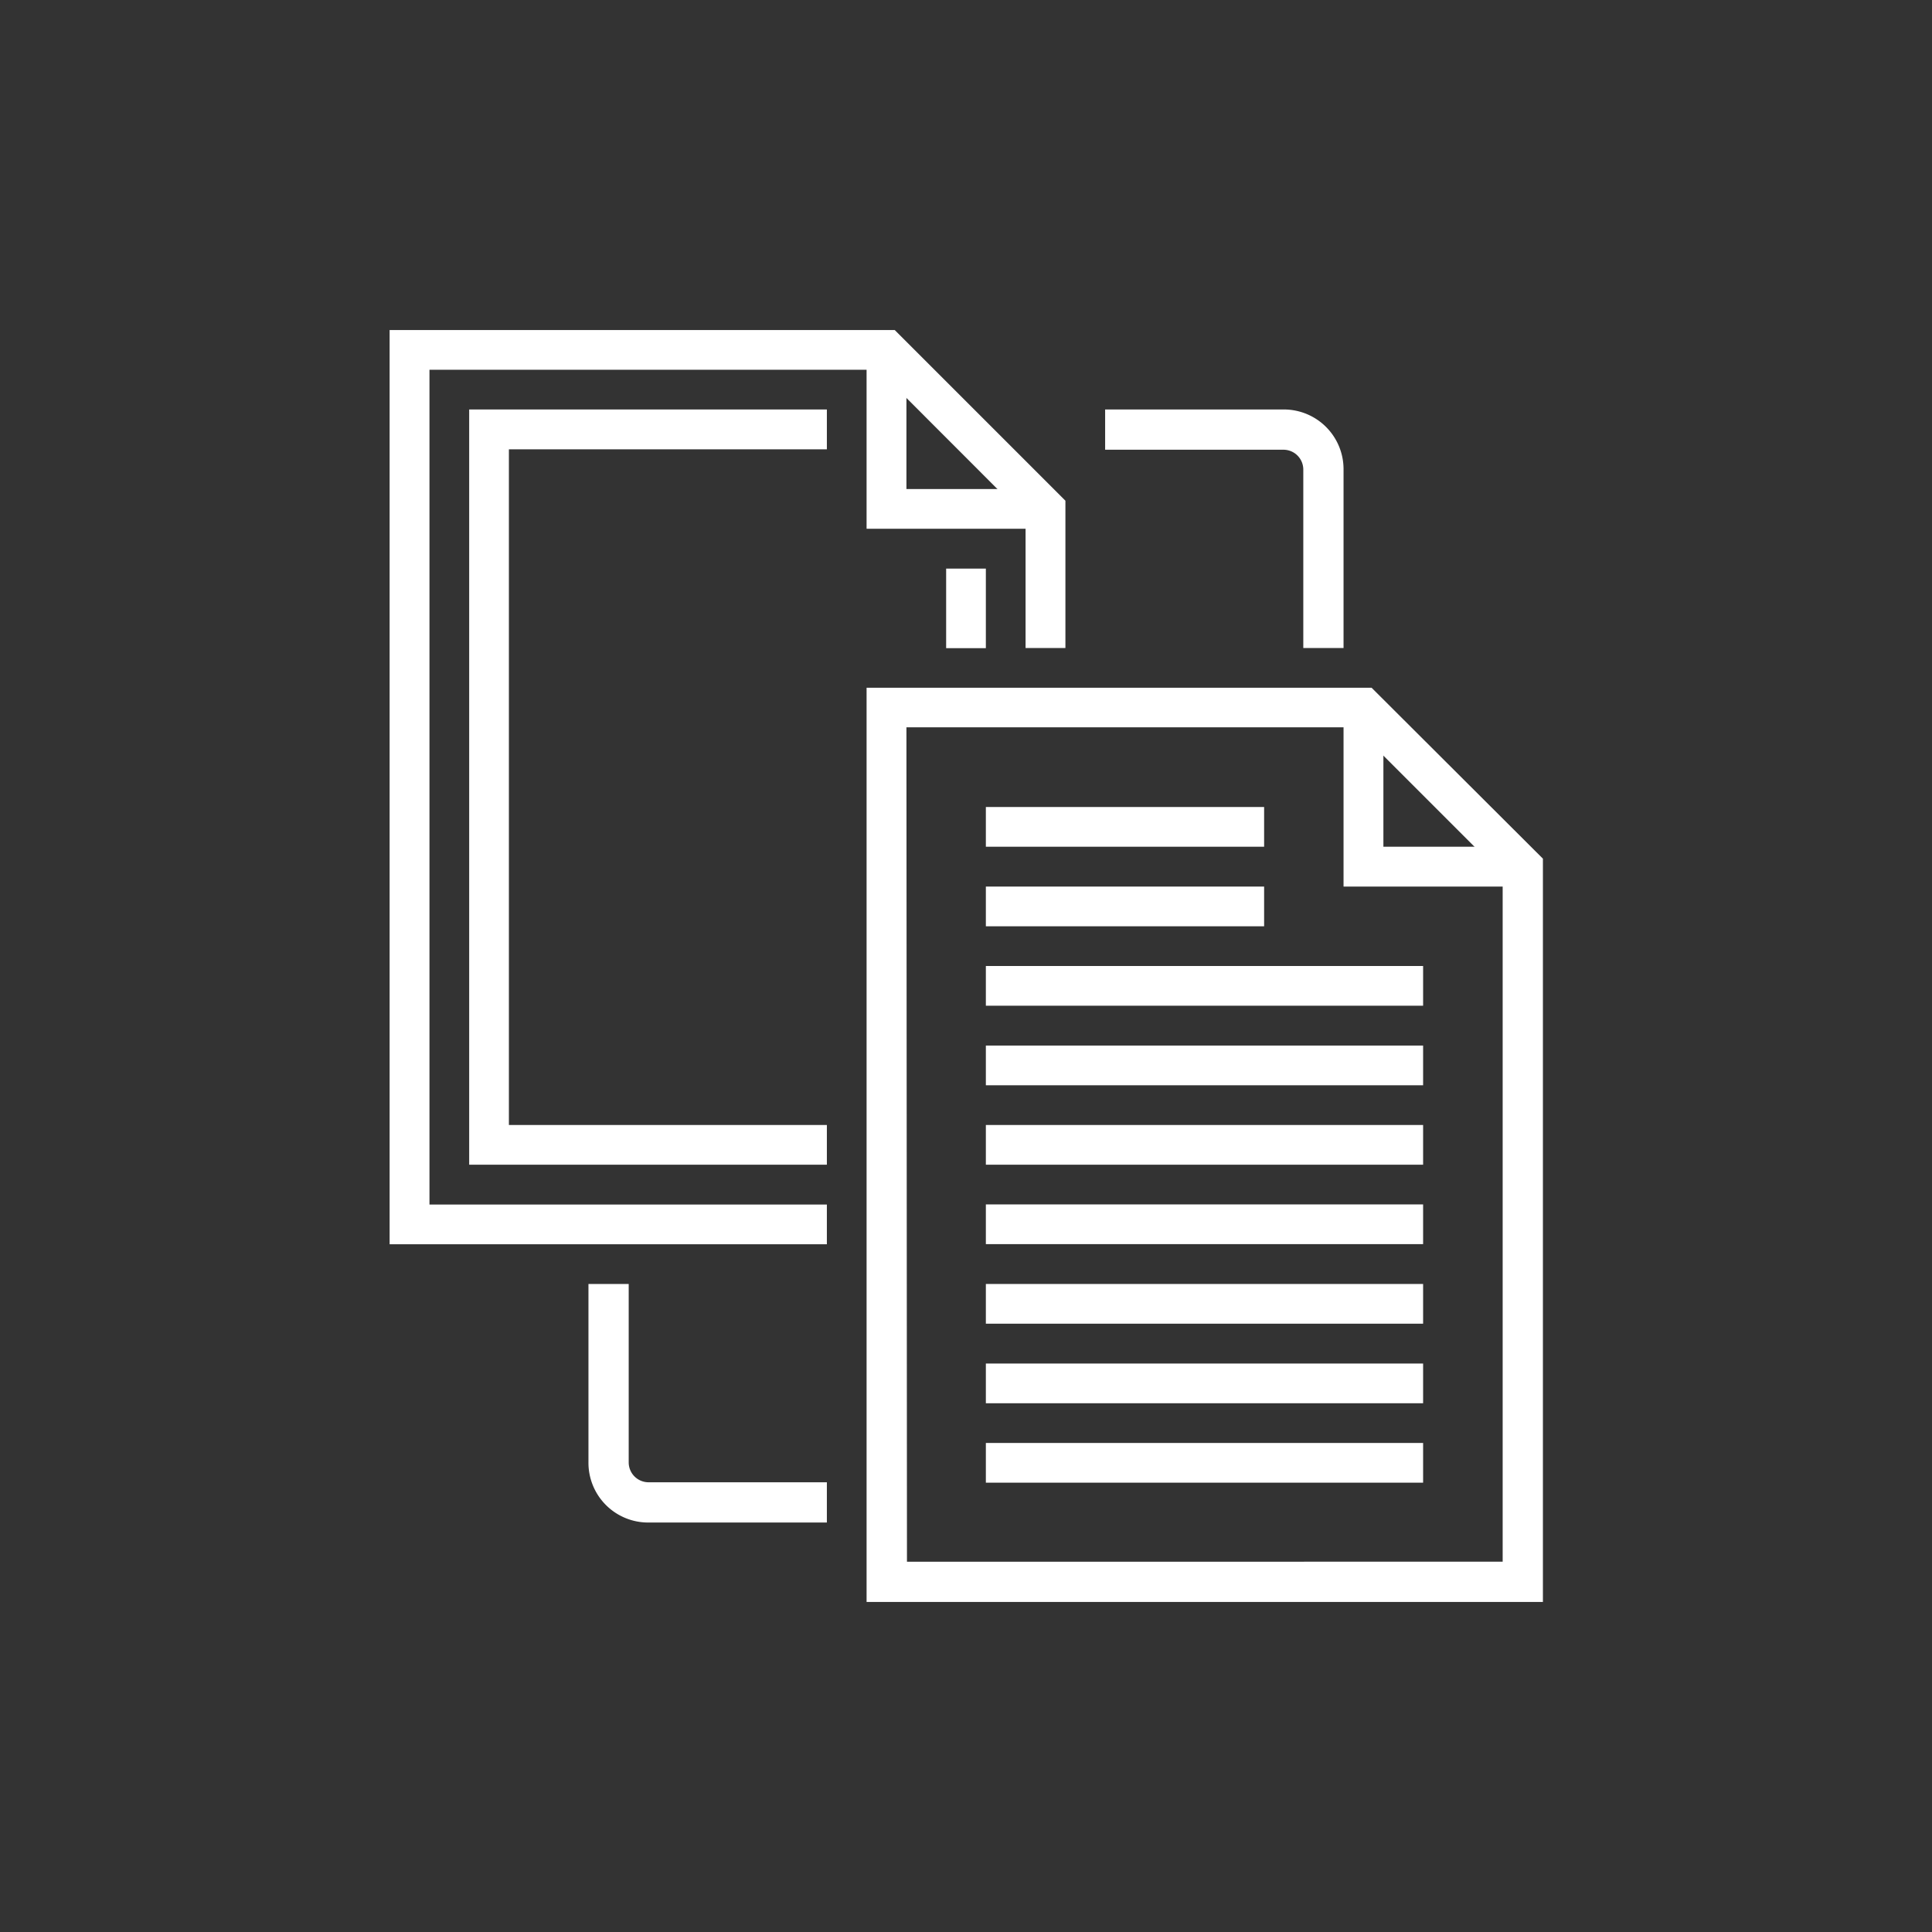
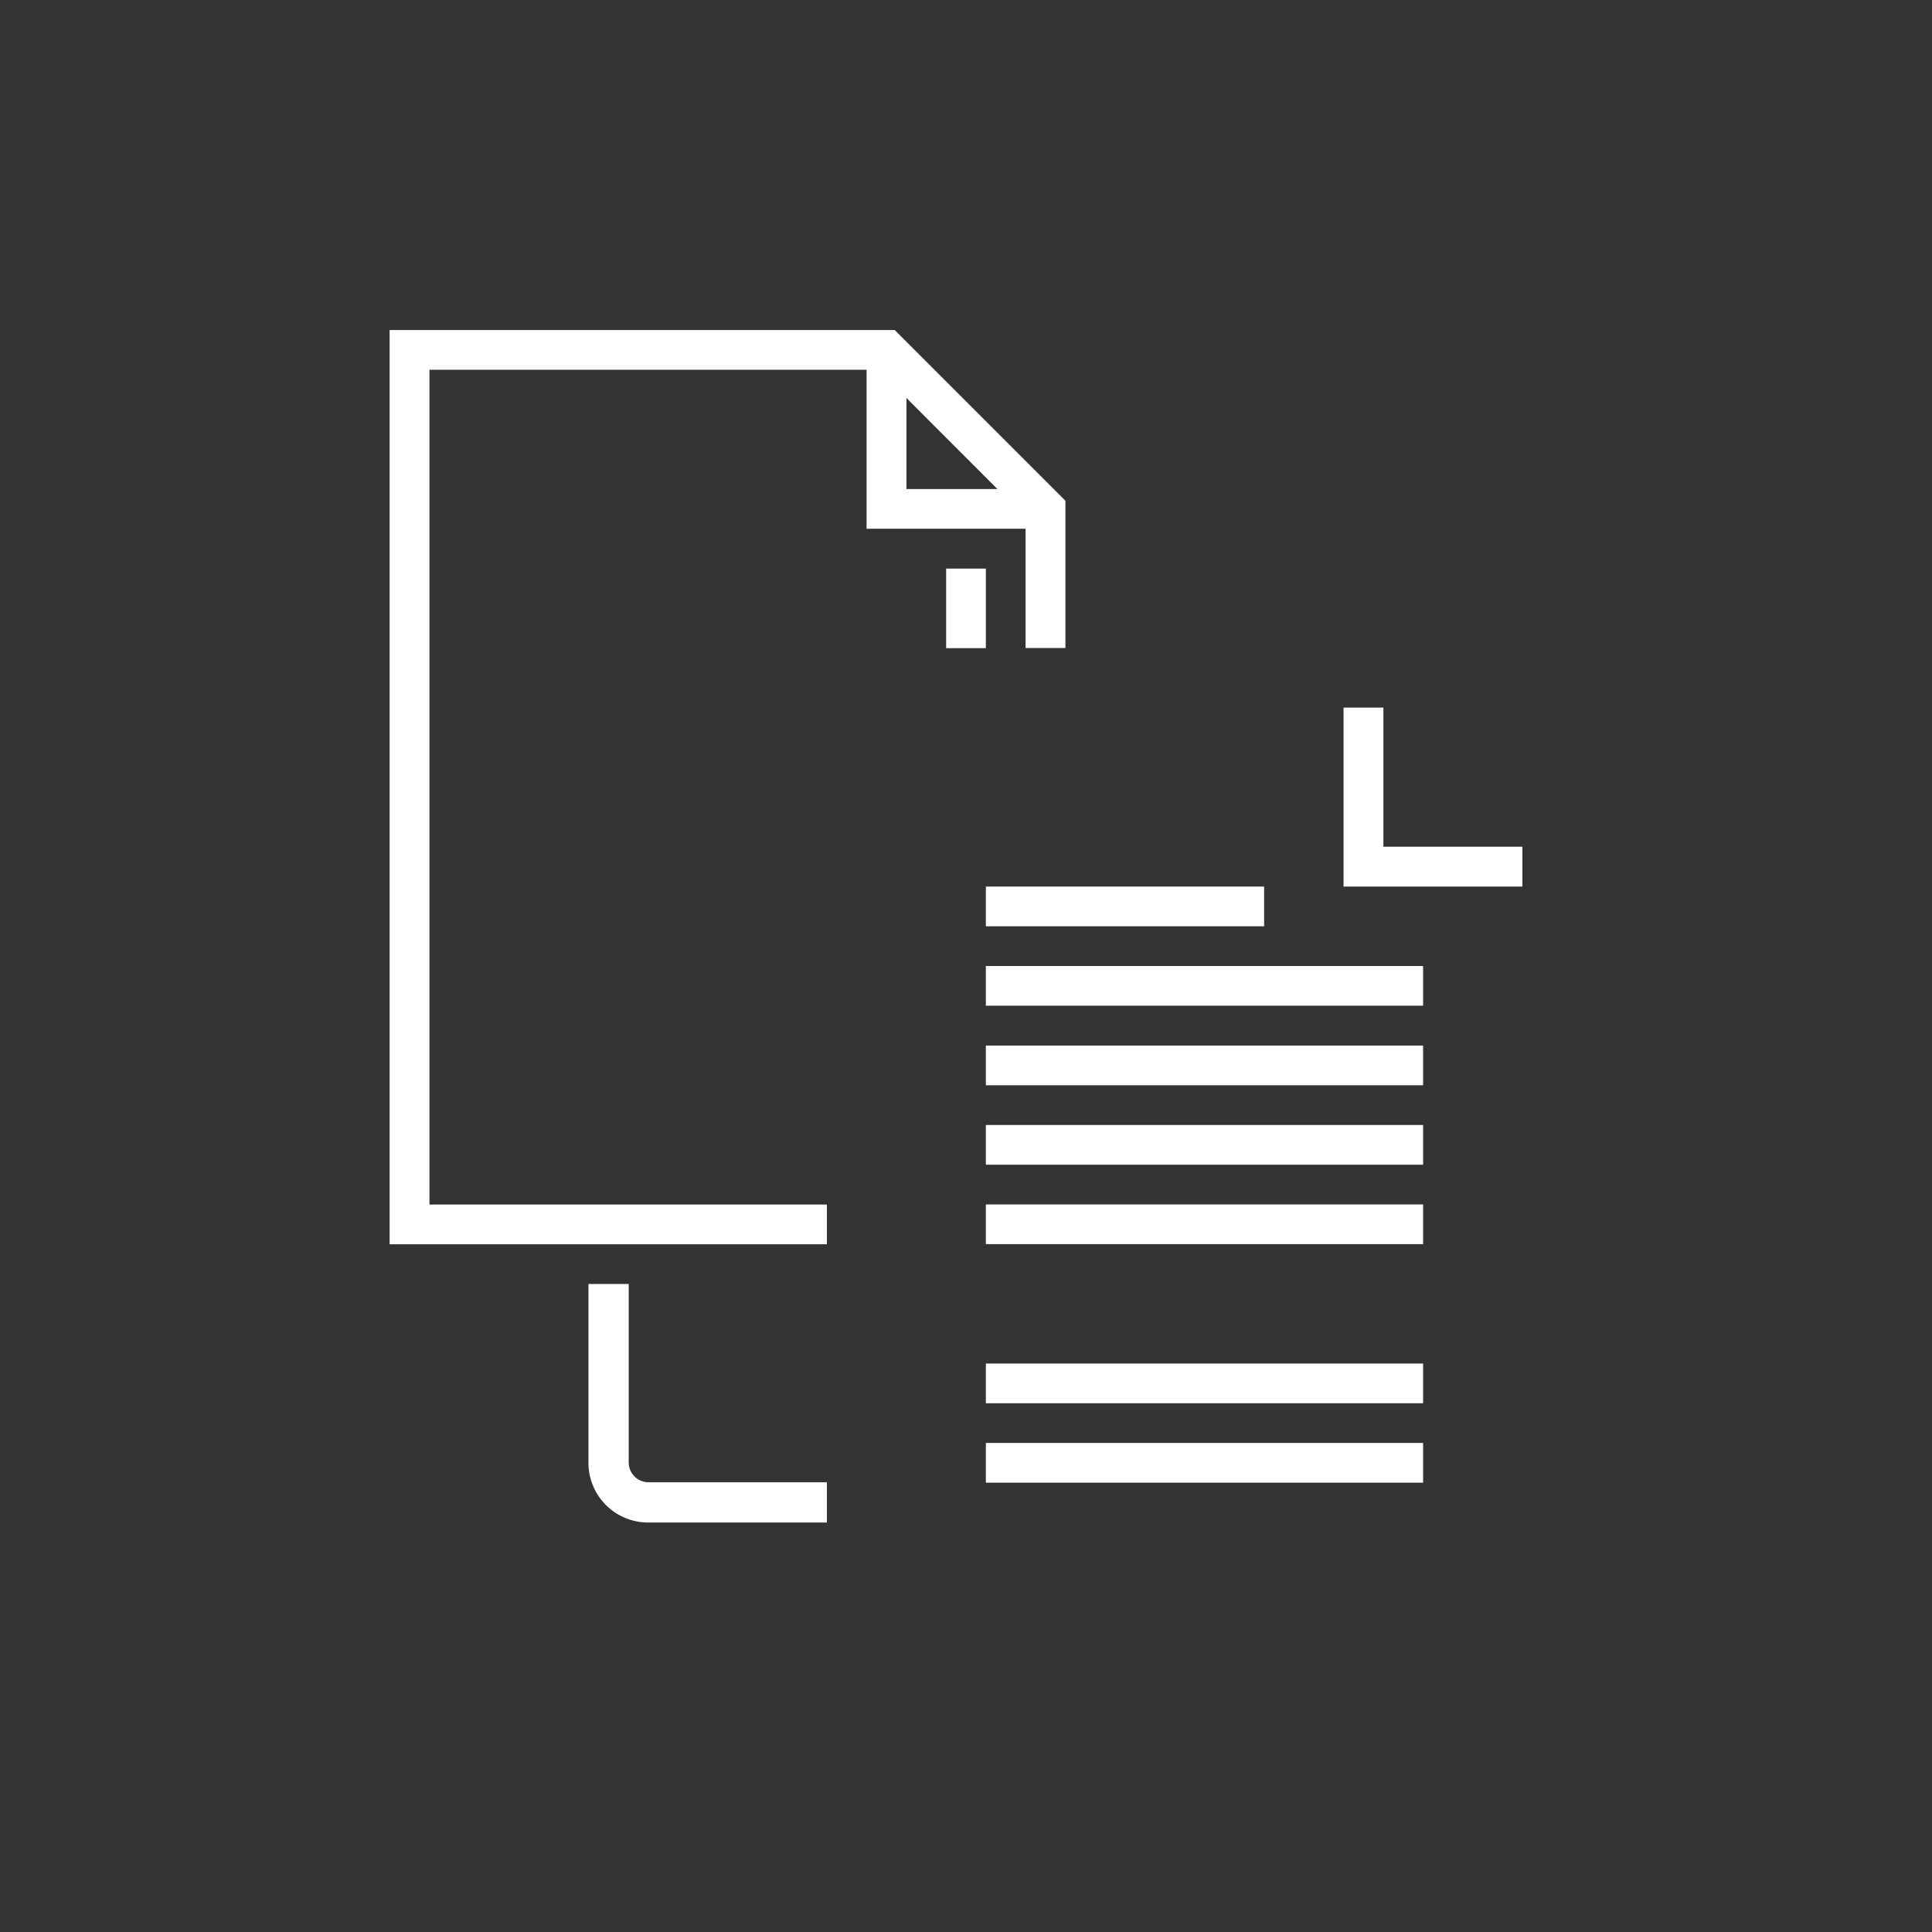
<svg xmlns="http://www.w3.org/2000/svg" id="dark_grey_icons" data-name="dark grey icons" viewBox="0 0 144 144">
  <rect x="0" y="0" width="144" height="144" fill="#333333" stroke="none" />
  <defs>
    <style>.cls-1{fill:#fff;}</style>
  </defs>
  <title>Web_2.0_icons set_fianl</title>
  <polygon class="cls-1" points="61.63 92.74 29.04 92.74 29.04 24.6 66.69 24.6 79.41 37.32 79.41 48.3 76.44 48.3 76.44 38.55 65.46 27.56 32.01 27.56 32.01 89.78 61.63 89.78 61.63 92.74" />
  <rect class="cls-1" x="70.52" y="42.38" width="2.96" height="5.93" />
-   <polygon class="cls-1" points="61.63 86.81 34.97 86.81 34.97 30.52 61.63 30.52 61.63 33.49 37.93 33.49 37.93 83.85 61.63 83.85 61.63 86.81" />
-   <path class="cls-1" d="M115,119.4H64.59V51.26h37.64L115,64Zm-47.4-3H112V65.21l-11-11H67.56Z" />
-   <path class="cls-1" d="M100.14,48.3h-3V35a1.48,1.48,0,0,0-1.48-1.48H82.37v-3H95.7A4.45,4.45,0,0,1,100.14,35Z" />
  <path class="cls-1" d="M61.63,113.48H48.3A4.45,4.45,0,0,1,43.86,109V95.7h3V109a1.48,1.48,0,0,0,1.48,1.48H61.63Z" />
-   <rect class="cls-1" x="73.48" y="60.15" width="20.74" height="2.96" />
  <rect class="cls-1" x="73.48" y="66.08" width="20.74" height="2.96" />
  <rect class="cls-1" x="73.48" y="72" width="32.59" height="2.96" />
  <rect class="cls-1" x="73.48" y="77.93" width="32.59" height="2.96" />
  <rect class="cls-1" x="73.48" y="83.85" width="32.59" height="2.96" />
  <rect class="cls-1" x="73.48" y="89.77" width="32.59" height="2.96" />
-   <rect class="cls-1" x="73.48" y="95.7" width="32.59" height="2.96" />
  <rect class="cls-1" x="73.48" y="101.63" width="32.59" height="2.96" />
  <rect class="cls-1" x="73.48" y="107.55" width="32.59" height="2.96" />
  <polygon class="cls-1" points="77.92 39.41 64.59 39.41 64.59 26.08 67.56 26.08 67.56 36.45 77.92 36.45 77.92 39.41" />
  <polygon class="cls-1" points="113.47 66.08 100.14 66.08 100.14 52.74 103.11 52.74 103.11 63.11 113.47 63.11 113.47 66.08" />
</svg>